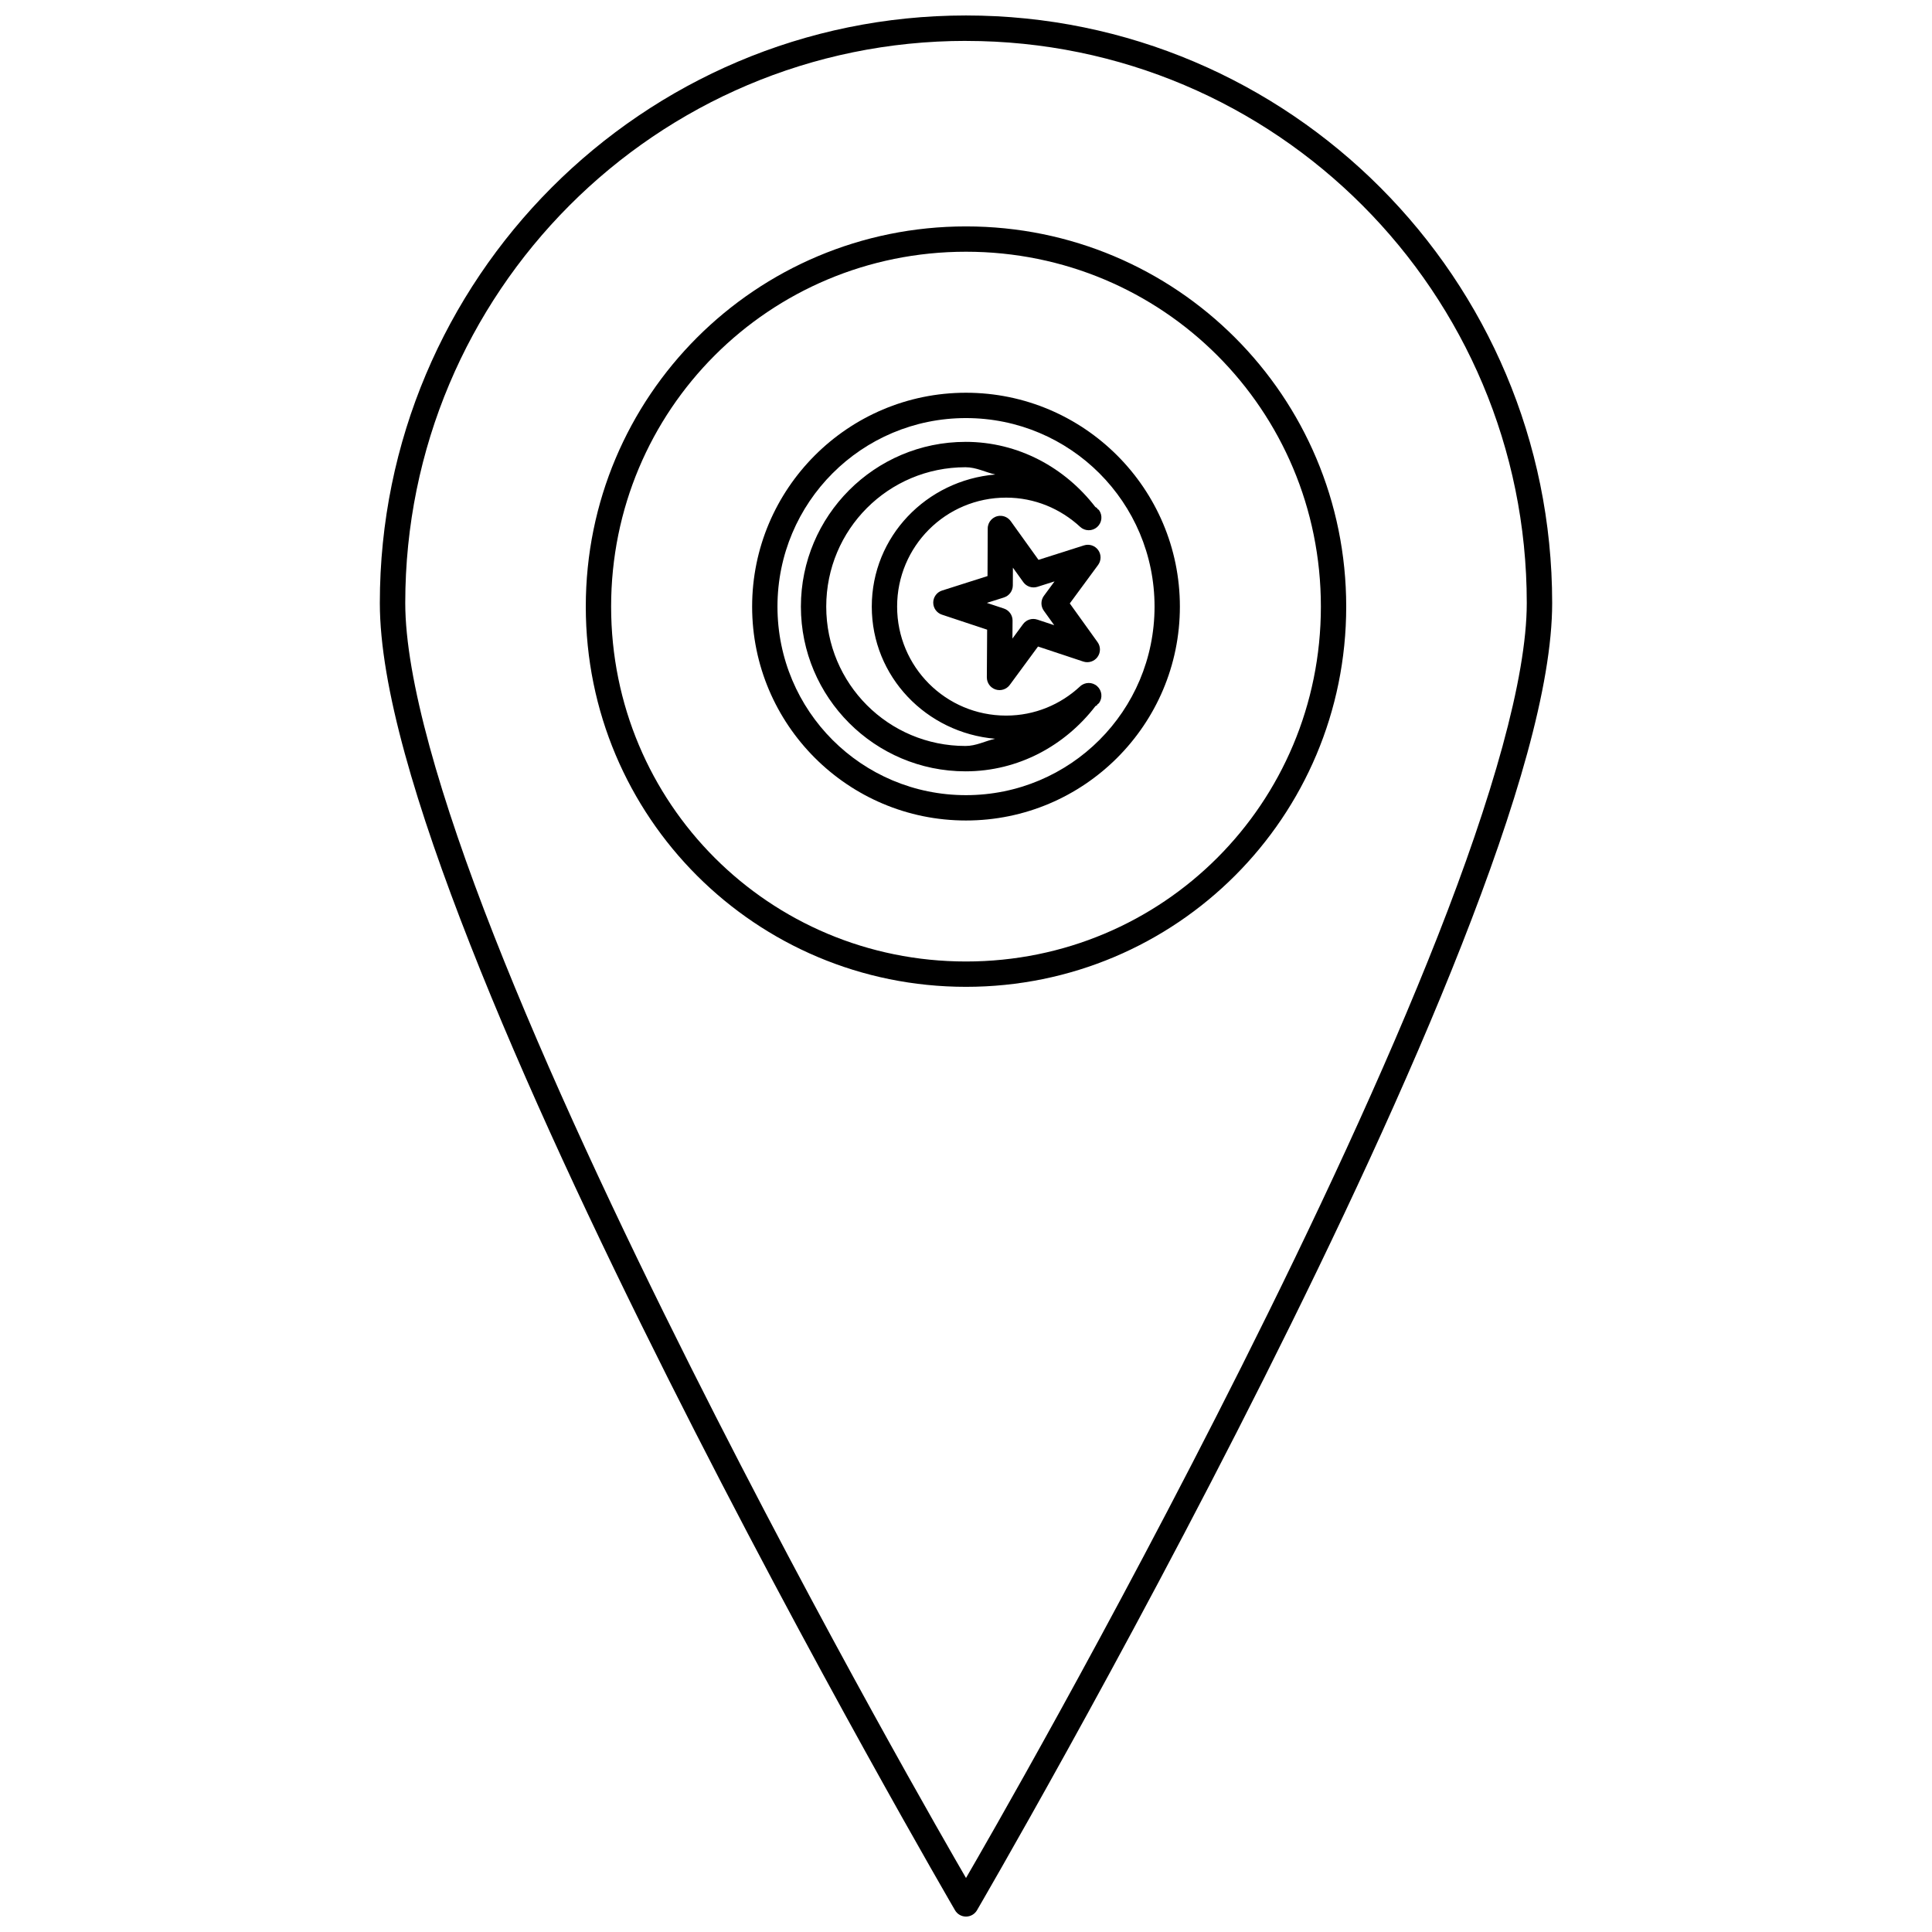
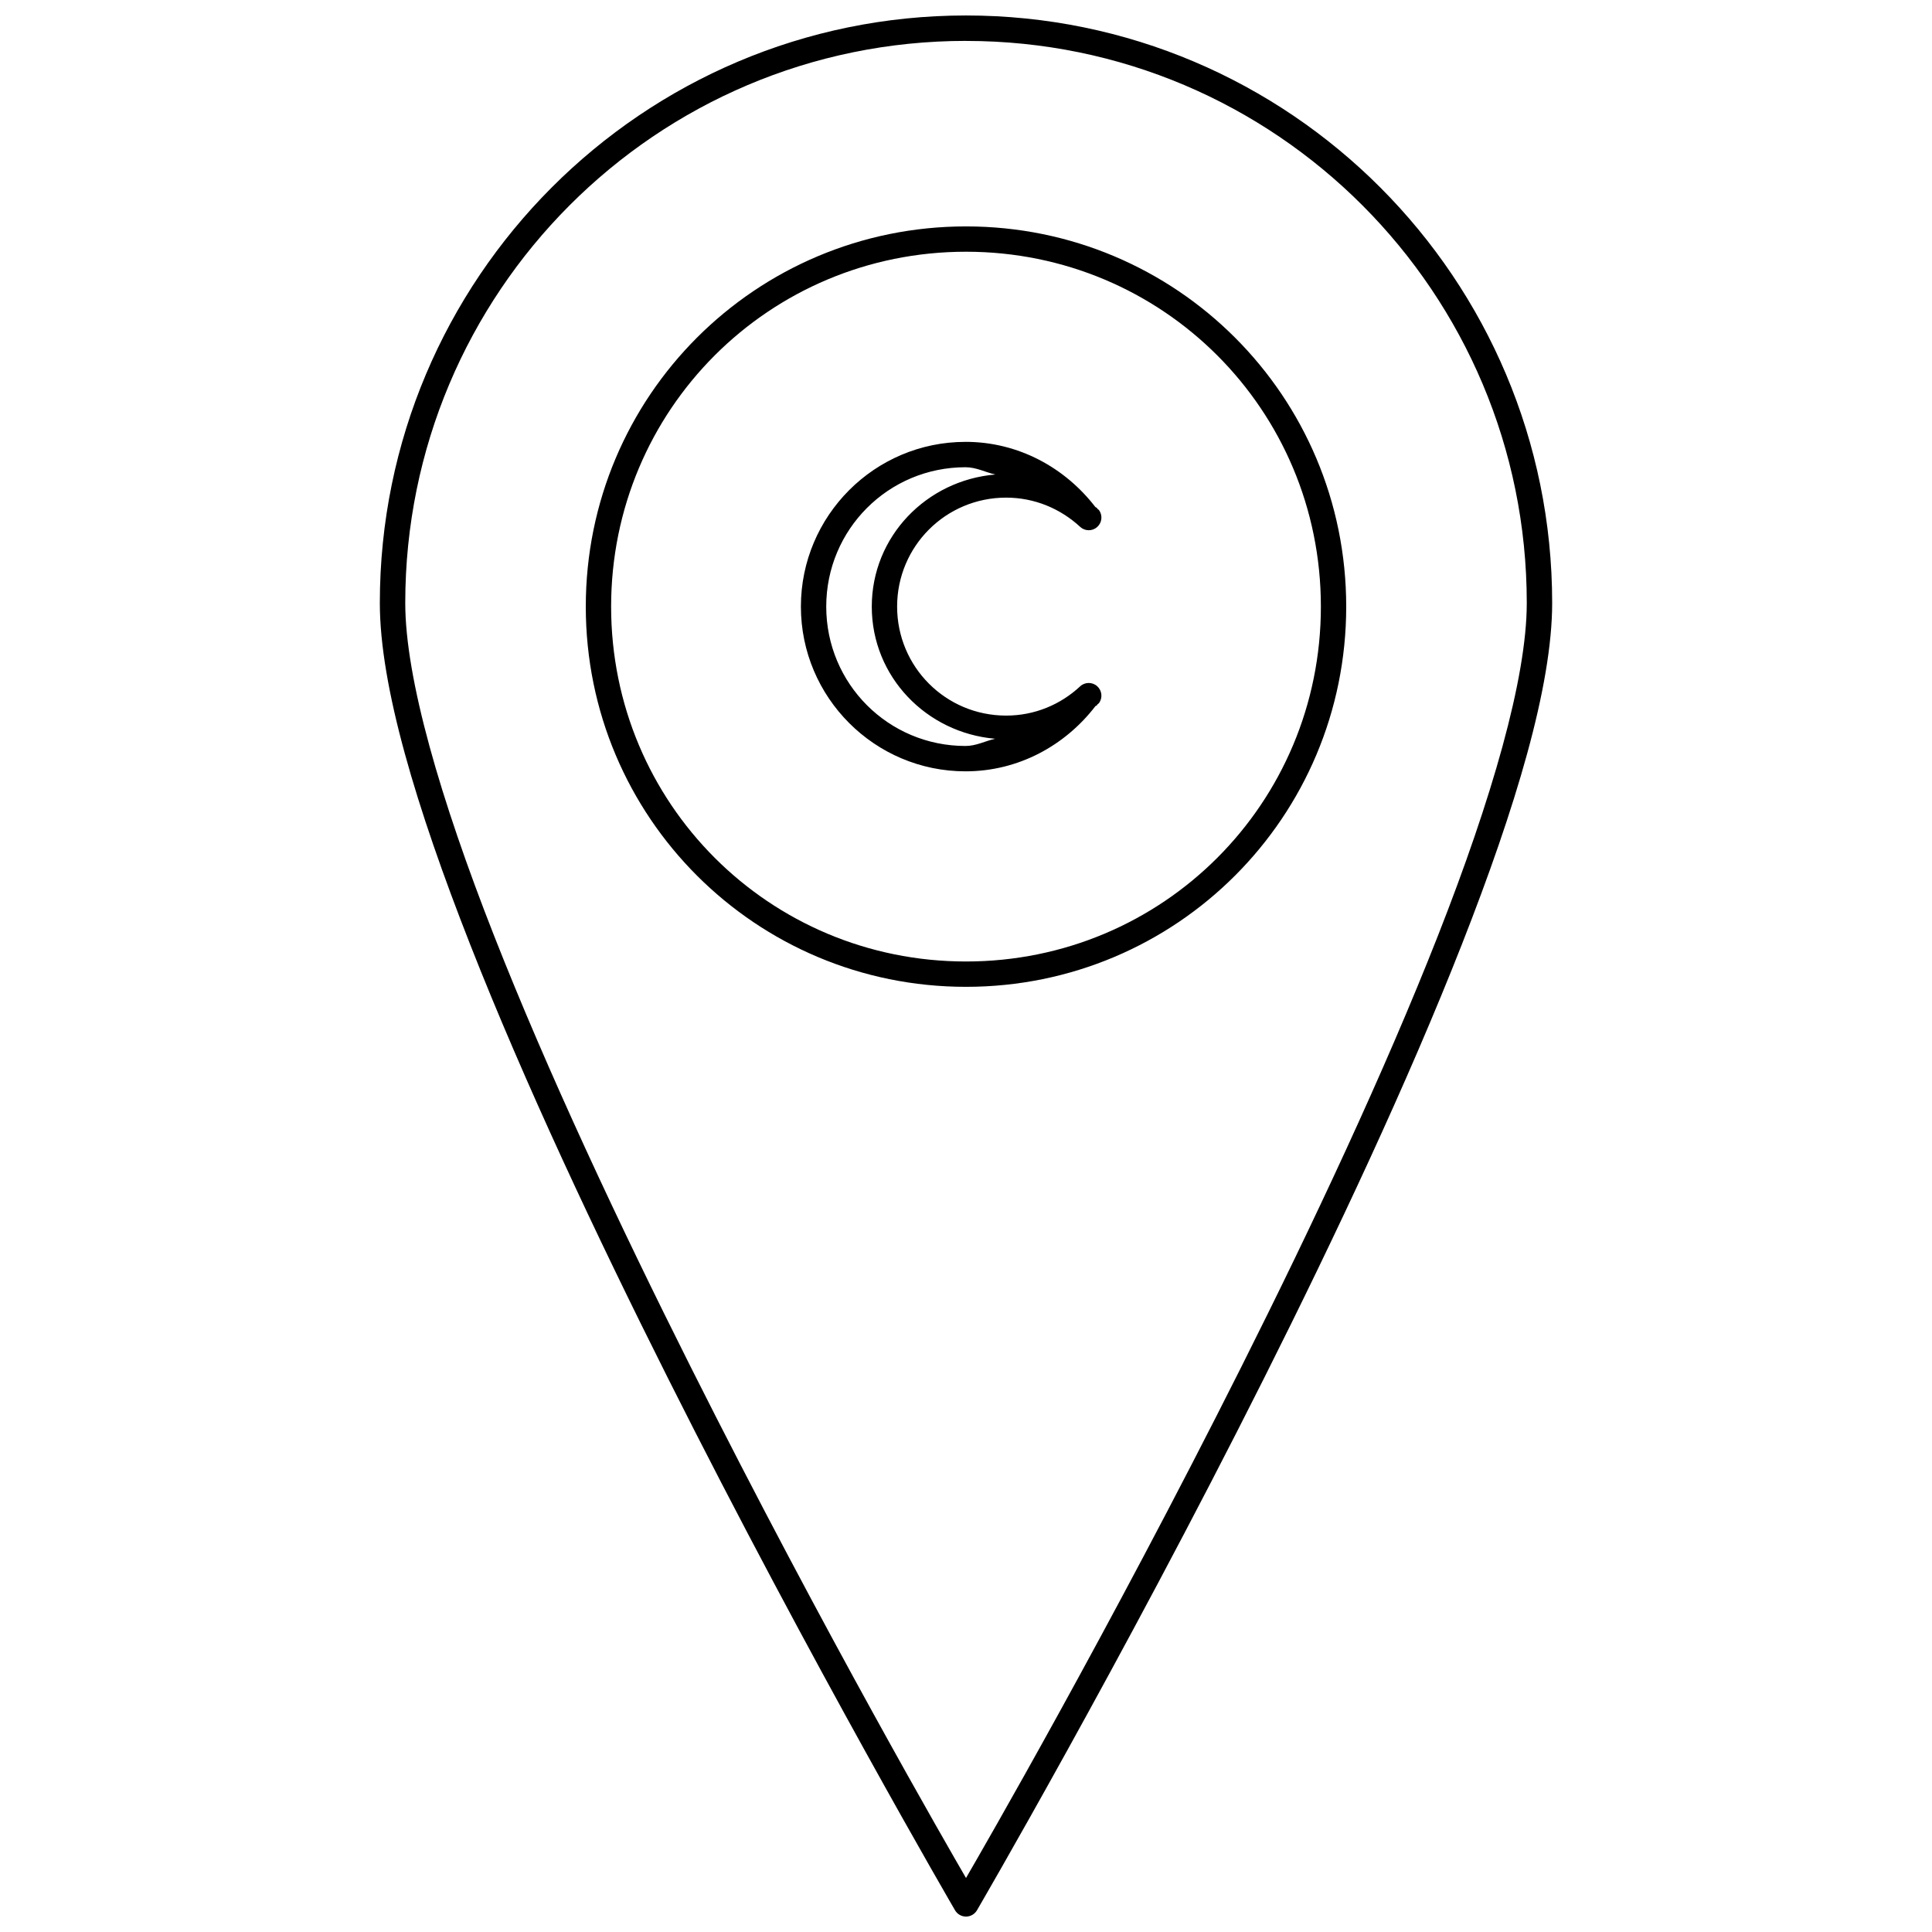
<svg xmlns="http://www.w3.org/2000/svg" width="800px" height="800px" version="1.1" viewBox="144 144 512 512">
  <defs>
    <clipPath id="a">
      <path d="m244 148.09h312v503.81h-312z" />
    </clipPath>
  </defs>
  <path d="m400 405.52c-55.766 0-100.76-44.996-100.76-100.76 0-55.762 44.996-100.76 100.76-100.76s100.76 44.996 100.76 100.76c0 55.762-44.996 100.76-100.76 100.76zm0-6.715c52.16 0 94.047-41.891 94.047-94.047s-41.891-94.047-94.047-94.047c-52.16 0-94.047 41.891-94.047 94.047s41.891 94.047 94.047 94.047z" />
-   <path d="m399.99 248.08c-31.277 0-56.668 25.43-56.668 56.68 0 31.27 25.391 56.68 56.668 56.68 31.277 0 56.691-25.406 56.691-56.68 0-31.25-25.414-56.68-56.691-56.68zm0 6.715c27.645 0 49.977 22.344 49.977 49.965 0 27.641-22.328 49.965-49.977 49.965-27.648 0-49.953-22.32-49.953-49.965 0-27.621 22.309-49.965 49.953-49.965z" />
  <path d="m399.87 261.1c-24.074 0-43.625 19.586-43.625 43.656 0 24.062 19.551 43.656 43.625 43.656 14.078 0 26.438-6.891 34.418-17.262 0.156-0.141 0.383-0.195 0.535-0.34l-0.066-0.066c0.133-0.176 0.363-0.25 0.492-0.426h0.004c1.008-1.402 0.789-3.336-0.504-4.481-1.293-1.141-3.238-1.121-4.504 0.051-5.176 4.816-12.02 7.75-19.613 7.75-15.996 0-28.887-12.906-28.887-28.887 0-15.98 12.891-28.875 28.887-28.875 7.59 0 14.445 2.965 19.625 7.75l-0.004 0.004c1.27 1.168 3.215 1.184 4.504 0.039 1.289-1.145 1.504-3.078 0.496-4.477-0.133-0.184-0.379-0.254-0.516-0.438l0.078-0.066c-0.156-0.145-0.387-0.195-0.547-0.34-7.981-10.363-20.328-17.254-34.395-17.254zm0 6.723c2.848 0 5.223 1.316 7.883 1.926-18.215 1.543-32.723 16.418-32.723 35.008 0 18.578 14.484 33.453 32.68 35.02-2.644 0.602-5.008 1.914-7.84 1.914-20.445 0-36.91-16.496-36.91-36.934 0-20.445 16.465-36.934 36.91-36.934z" />
-   <path d="m408.95 280.7c-1.781 0.09-3.18 1.555-3.191 3.336l-0.055 12.629-12.047 3.836h-0.004c-1.383 0.441-2.324 1.727-2.336 3.176-0.008 1.453 0.914 2.75 2.293 3.211l11.992 3.981-0.078 12.648h0.004c-0.004 1.449 0.922 2.742 2.301 3.199 1.375 0.457 2.891-0.023 3.758-1.188l7.5-10.191 11.992 3.981c1.379 0.461 2.898-0.023 3.762-1.191 0.863-1.172 0.879-2.762 0.031-3.945l-7.367-10.266 7.5-10.191c0.863-1.172 0.875-2.769 0.027-3.953-0.852-1.184-2.367-1.684-3.758-1.242l-12.059 3.836-7.367-10.266v0.004c-0.664-0.93-1.758-1.457-2.898-1.402zm3.477 13.73 2.754 3.836v0.004c0.848 1.18 2.356 1.684 3.742 1.246l4.539-1.441-2.809 3.816h-0.004c-0.867 1.172-0.875 2.773-0.023 3.957l2.754 3.836-4.492-1.488v0.004c-1.379-0.461-2.894 0.02-3.762 1.191l-2.82 3.836 0.031-4.758 0.004 0.004c0.008-1.453-0.918-2.746-2.297-3.203l-4.516-1.496 4.539-1.441v-0.004c1.387-0.441 2.328-1.727 2.34-3.184l0.023-4.711z" />
  <g clip-path="url(#a)">
    <path d="m400 148.1c-85.758 0-155.34 69.758-155.34 155.7 0 22.047 9.668 54.176 23.977 90.594 14.309 36.418 33.348 76.941 52.371 114.83 38.051 75.781 76.086 141.02 76.086 141.02h-0.004c0.605 1.031 1.711 1.668 2.91 1.668 1.195 0 2.305-0.637 2.906-1.668 0 0 38.035-65.234 76.086-141.02 19.023-37.891 38.062-78.414 52.371-114.83 14.309-36.418 23.977-68.551 23.977-90.594 0-85.945-69.586-155.7-155.34-155.7zm0 6.746c82.109 0 148.61 66.645 148.61 148.95 0 20.02-9.332 52.012-23.52 88.121s-33.141 76.508-52.109 114.29c-35.609 70.922-68.746 128.18-72.98 135.48-4.234-7.301-37.371-64.562-72.98-135.48-18.969-37.777-37.922-78.176-52.109-114.29-14.184-36.109-23.516-68.105-23.516-88.121 0-82.312 66.5-148.96 148.61-148.96z" />
  </g>
</svg>